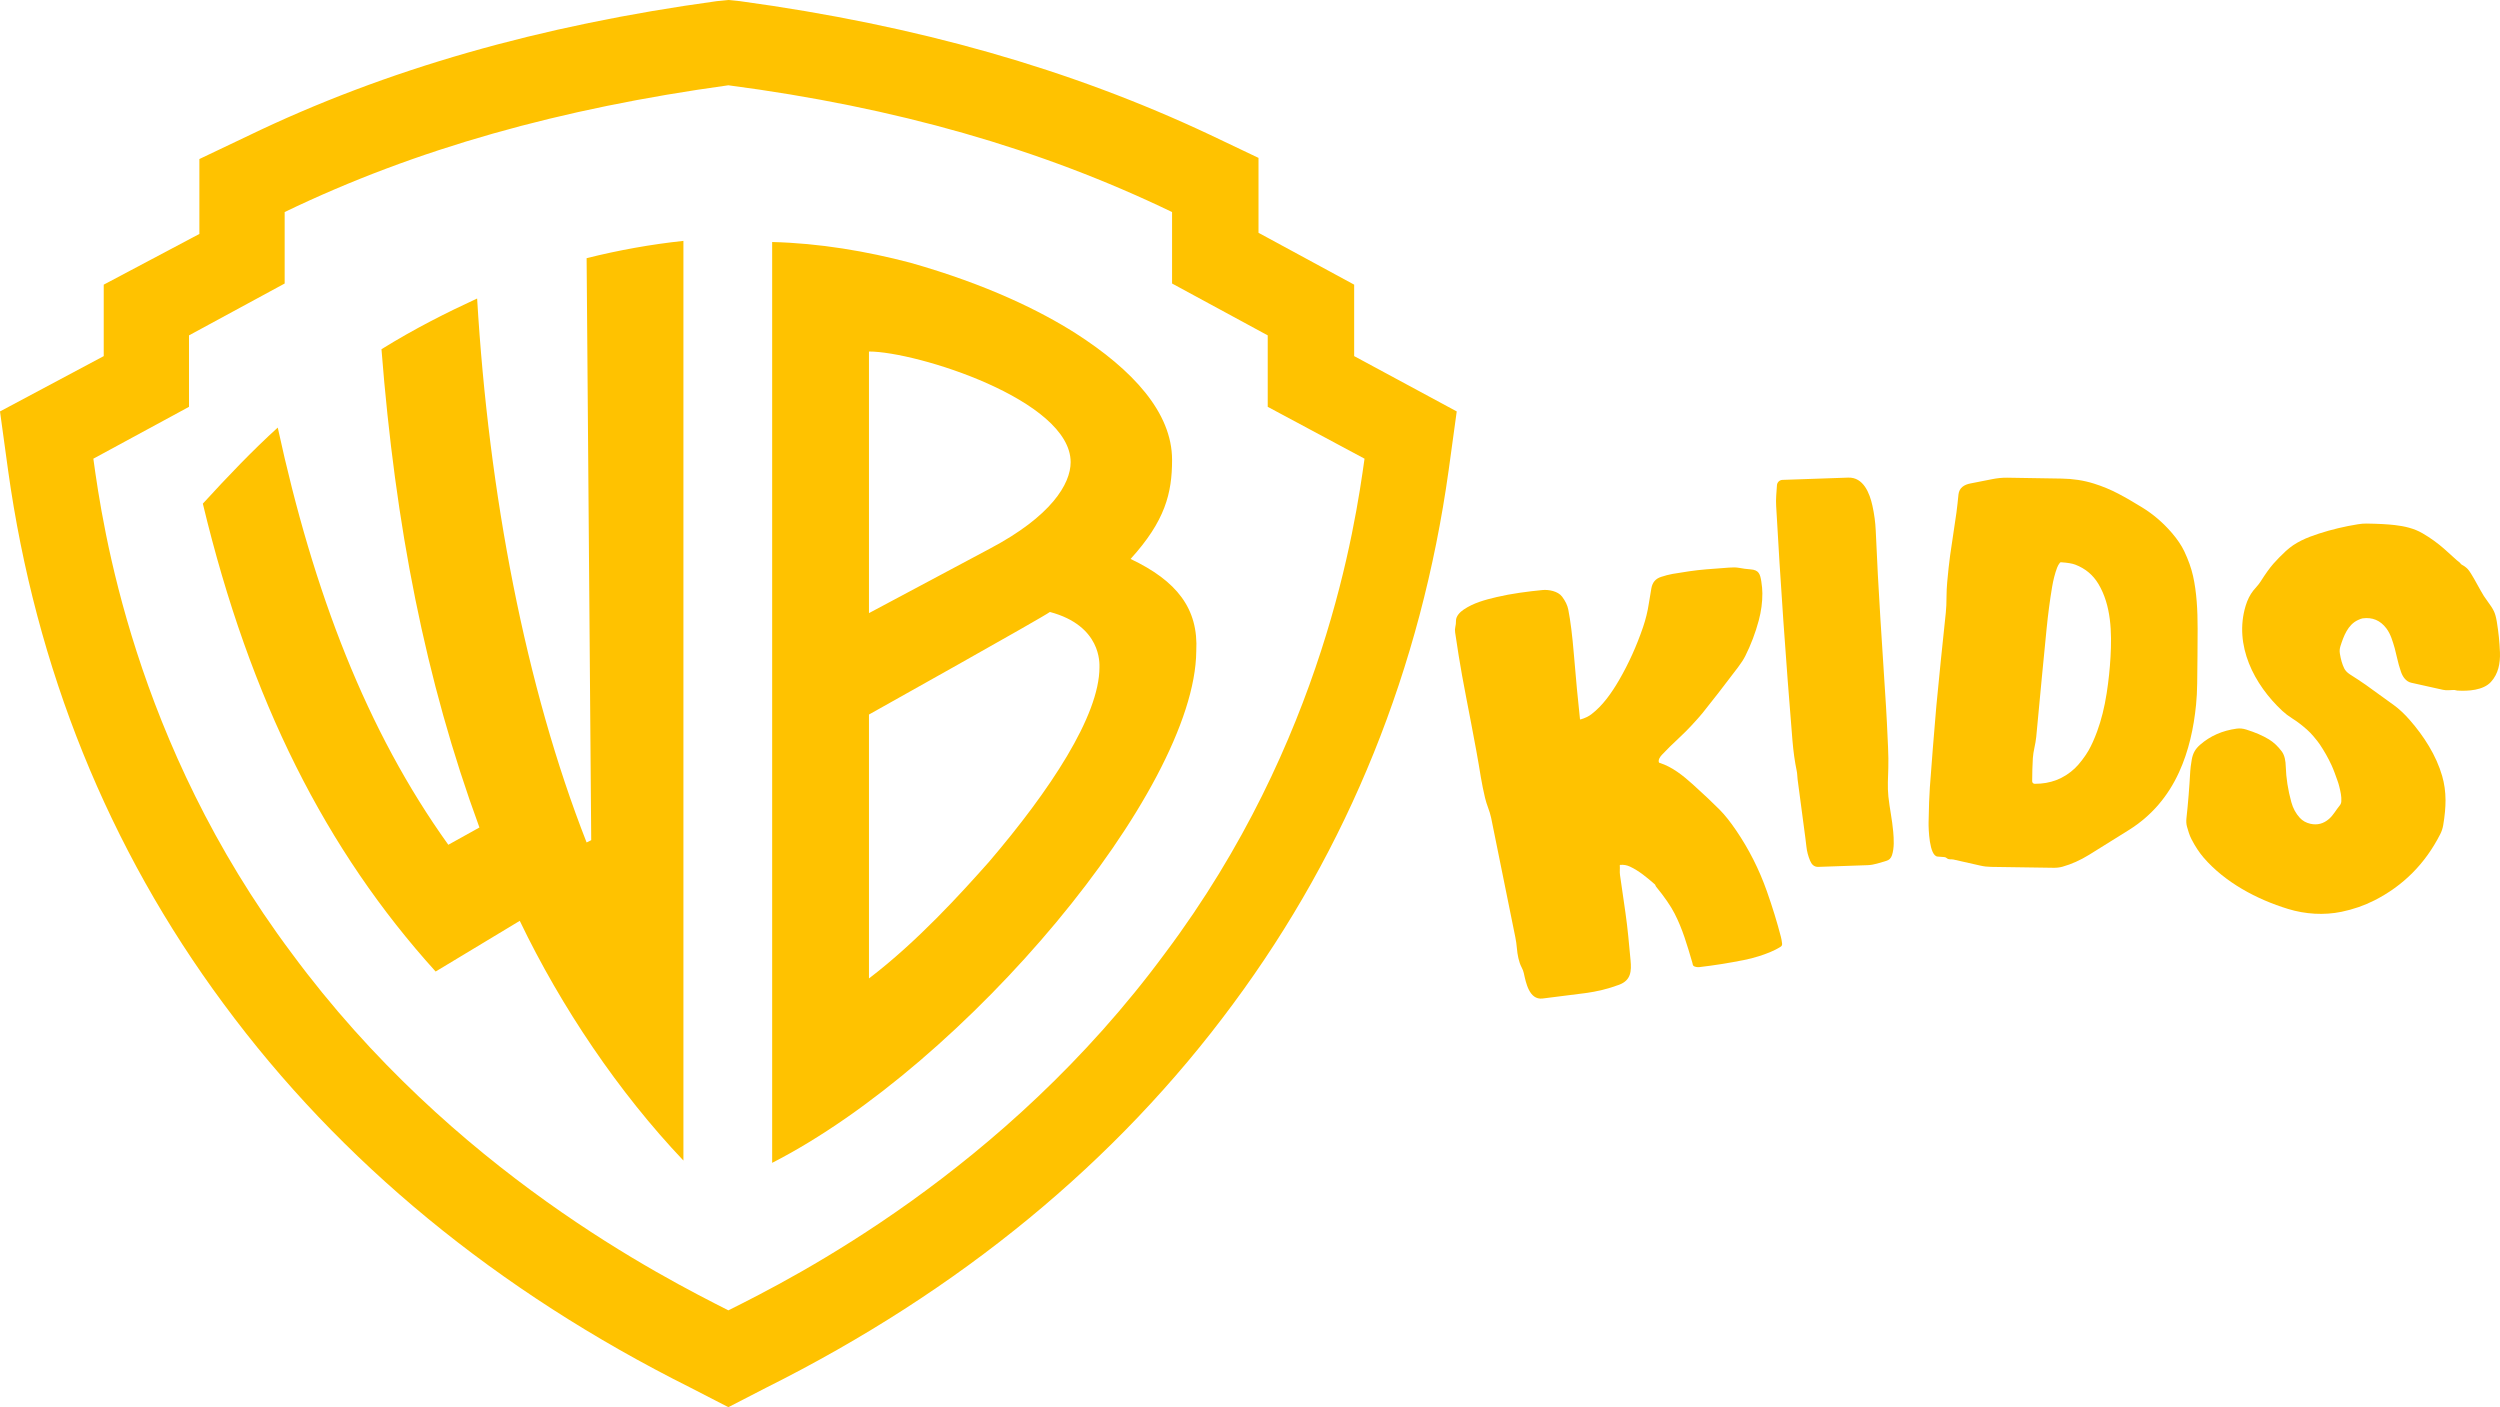
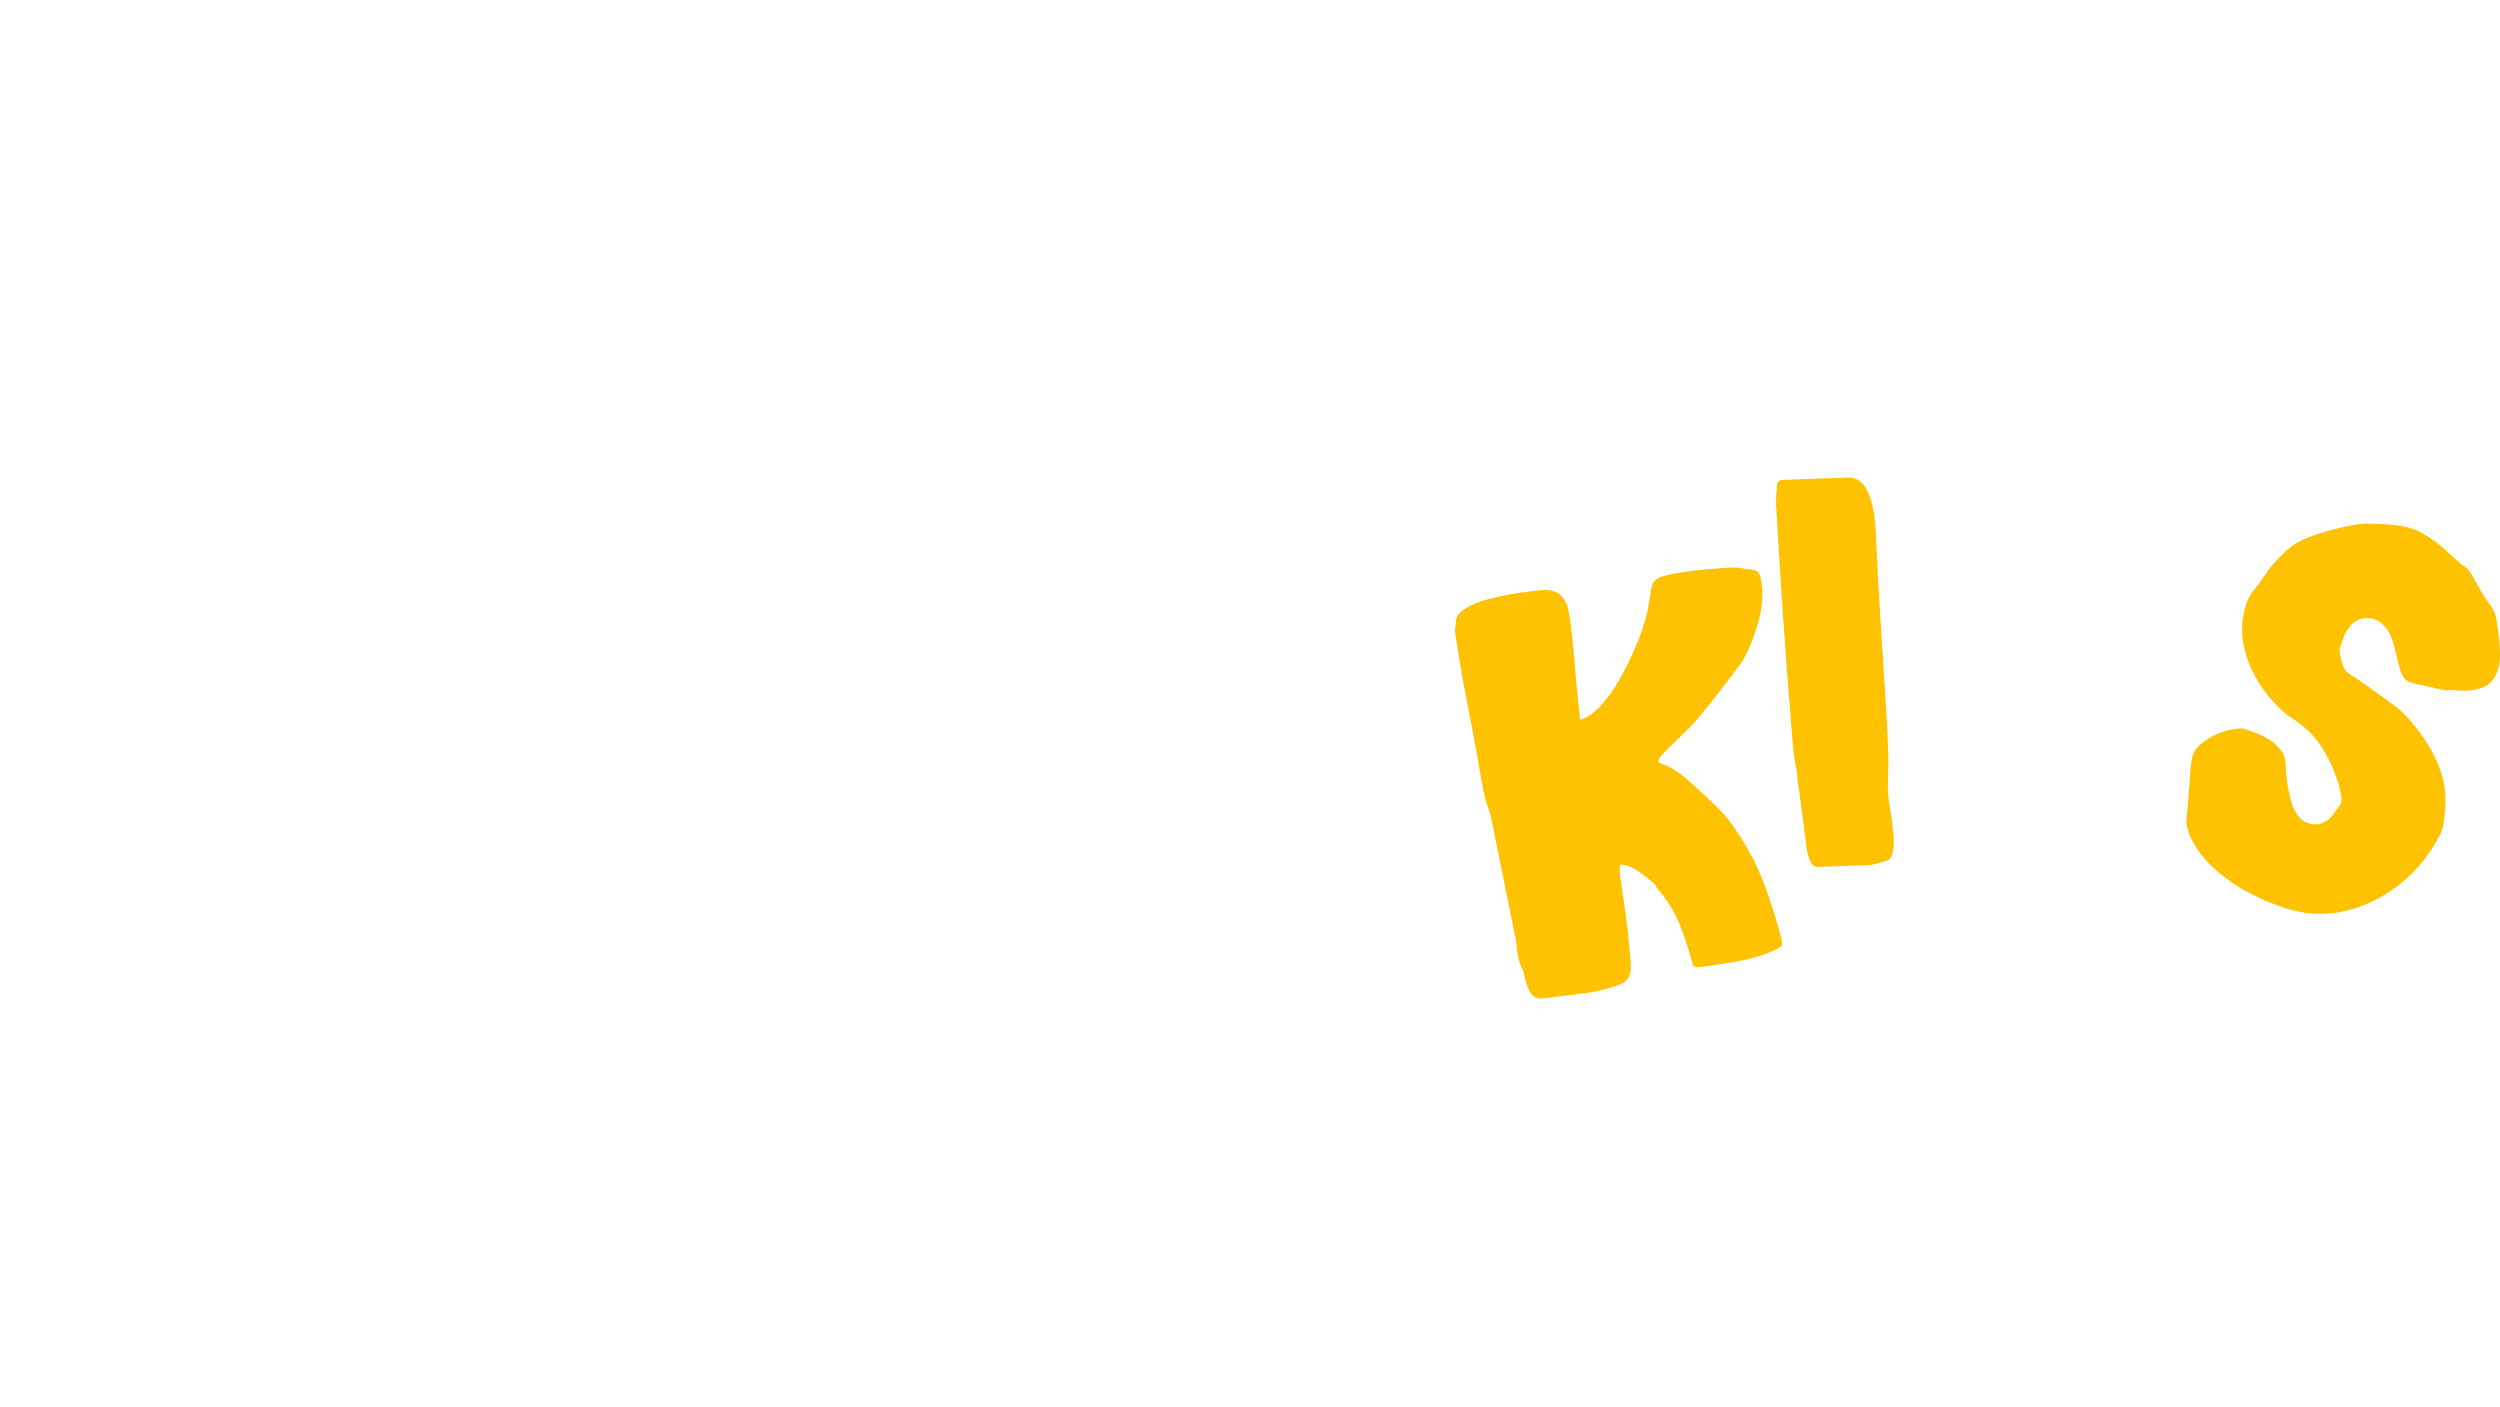
<svg xmlns="http://www.w3.org/2000/svg" version="1.1" width="413.324" height="232.647" viewBox="0,0,413.324,232.647">
  <g transform="translate(-33.338,-63.676)">
    <g data-paper-data="{&quot;isPaintingLayer&quot;:true}" fill="#ffc200" fill-rule="nonzero" stroke="none" stroke-width="1" stroke-linecap="butt" stroke-linejoin="miter" stroke-miterlimit="10" stroke-dasharray="" stroke-dashoffset="0" style="mix-blend-mode: normal">
      <g>
        <path d="M346.14,205.067c-0.161,0.497 -0.481,0.812 -0.96,0.944c-1.01,0.281 -2.002,0.671 -3.071,0.703c-2.767,0.083 -5.484,0.176 -8.149,0.282c-0.691,0.028 -1.097,-0.395 -1.355,-1.008c-0.326,-0.774 -0.531,-1.552 -0.614,-2.336c-0.053,-0.497 -0.111,-0.973 -0.172,-1.428c-0.42,-3.144 -0.848,-6.378 -1.286,-9.7c-0.028,-0.218 -0.048,-0.461 -0.061,-0.729c-0.011,-0.22 -0.039,-0.437 -0.084,-0.653c-0.32,-1.538 -0.557,-3.231 -0.709,-5.081c-1.105,-13.433 -2.001,-26.333 -2.689,-38.701c-0.032,-0.579 -0.029,-1.162 0.01,-1.752c0.038,-0.575 0.079,-1.147 0.121,-1.715c0.035,-0.483 0.429,-0.861 0.912,-0.878c3.554,-0.121 7.174,-0.246 10.862,-0.375c2.534,-0.089 3.554,2.59 4.006,4.63c0.311,1.411 0.495,2.787 0.551,4.127c0.405,9.728 1.085,19.433 1.701,29.117c0.084,1.32 0.196,3.539 0.333,6.657c0.06,1.345 0.075,2.507 0.045,3.487c-0.048,1.551 -0.149,3.157 0.011,4.707c0.2,1.917 0.633,3.85 0.801,5.831c0.107,1.26 0.186,2.663 -0.203,3.87z" />
        <path d="M439.531,156.308c0.218,0.197 0.489,0.334 0.646,0.587c0.031,0.049 0.071,0.087 0.121,0.112c0.571,0.301 0.996,0.654 1.276,1.058c0.414,0.602 1.043,1.684 1.887,3.245c0.332,0.615 0.702,1.193 1.112,1.734c0.512,0.676 0.877,1.247 1.095,1.712c0.192,0.412 0.347,0.978 0.466,1.7c0.286,1.742 0.459,3.431 0.52,5.067c0.066,1.8 -0.265,3.562 -1.494,4.902c-1.269,1.384 -3.749,1.535 -5.549,1.424c-0.209,-0.013 -0.374,-0.107 -0.585,-0.1c-0.594,0.018 -1.209,0.103 -1.789,-0.025c-1.76,-0.393 -3.511,-0.783 -5.253,-1.171c-0.883,-0.198 -1.418,-1.008 -1.694,-1.806c-0.258,-0.746 -0.476,-1.521 -0.652,-2.325c-0.164,-0.74 -0.291,-1.264 -0.383,-1.574c-0.344,-1.154 -0.651,-2.317 -1.384,-3.287c-0.999,-1.32 -2.308,-1.87 -3.926,-1.65c-0.163,0.023 -0.417,0.114 -0.762,0.275c-1.685,0.782 -2.369,2.655 -2.907,4.334c-0.124,0.387 -0.154,0.782 -0.092,1.187c0.151,0.97 0.389,1.788 0.712,2.453c0.183,0.378 0.497,0.712 0.942,1.002c0.884,0.577 1.756,1.116 2.633,1.74c1.537,1.097 3.101,2.227 4.693,3.392c0.84,0.615 1.688,1.41 2.545,2.384c2.36,2.69 4.415,5.891 5.393,9.301c0.363,1.264 0.547,2.59 0.553,3.976c0.006,1.197 -0.121,2.576 -0.382,4.136c-0.089,0.529 -0.254,1.029 -0.494,1.501c-2.486,4.881 -6.117,8.532 -10.895,10.951c-1.683,0.853 -3.489,1.479 -5.42,1.879c-2.895,0.598 -5.98,0.407 -8.842,-0.469c-5.218,-1.594 -10.43,-4.404 -13.945,-8.467c-0.728,-0.842 -1.403,-1.866 -2.027,-3.074c-0.337,-0.655 -0.542,-1.362 -0.741,-2.069c-0.122,-0.432 -0.137,-0.926 -0.089,-1.377c0.27,-2.462 0.481,-5.068 0.633,-7.82c0.022,-0.408 0.103,-1.028 0.242,-1.86c0.181,-1.075 0.608,-1.802 1.384,-2.478c1.663,-1.454 3.677,-2.342 6.043,-2.665c0.546,-0.076 1.058,-0.014 1.595,0.155c1.471,0.461 2.713,0.998 3.725,1.611c0.792,0.481 1.507,1.151 2.144,2.01c0.498,0.674 0.627,1.618 0.653,2.461c0.059,1.925 0.366,3.896 0.919,5.912c0.279,1.019 0.749,1.886 1.41,2.601c0.458,0.496 1.041,0.823 1.749,0.981c1.151,0.257 2.181,-0.016 3.092,-0.82c0.725,-0.639 1.141,-1.476 1.749,-2.202c0.159,-0.191 0.248,-0.414 0.266,-0.67c0.06,-0.829 -0.133,-1.629 -0.327,-2.428c-0.084,-0.35 -0.191,-0.701 -0.32,-1.053c-0.306,-0.826 -0.582,-1.671 -0.954,-2.479c-0.557,-1.209 -1.215,-2.375 -1.972,-3.498c-0.208,-0.309 -0.548,-0.743 -1.019,-1.299c-0.349,-0.413 -0.714,-0.789 -1.094,-1.127c-0.822,-0.73 -1.641,-1.352 -2.456,-1.863c-0.591,-0.371 -1.125,-0.778 -1.602,-1.222c-4.664,-4.335 -8.044,-10.842 -6.076,-17.367c0.299,-0.991 0.722,-1.834 1.267,-2.529c0.384,-0.49 0.833,-0.904 1.172,-1.44c0.835,-1.319 1.556,-2.323 2.163,-3.011c0.569,-0.646 1.247,-1.337 2.034,-2.072c1.563,-1.461 3.474,-2.246 5.478,-2.896c2.059,-0.668 4.209,-1.183 6.452,-1.545c0.516,-0.084 0.984,-0.123 1.406,-0.116c1.945,0.028 3.51,0.111 4.694,0.249c1.581,0.184 3.163,0.535 4.564,1.348c1.307,0.761 2.555,1.65 3.689,2.665c0.683,0.612 1.352,1.215 2.006,1.81z" />
        <path d="M294.653,182.62c0.723,-0.212 1.318,-0.497 1.785,-0.853c1.899,-1.447 3.368,-3.558 4.6,-5.682c1.562,-2.694 2.875,-5.597 3.938,-8.708c0.441,-1.29 0.761,-2.588 0.958,-3.893c0.128,-0.844 0.269,-1.694 0.425,-2.55c0.176,-0.957 0.667,-1.585 1.638,-1.891c0.615,-0.193 1.235,-0.376 1.866,-0.483c1.843,-0.311 3.698,-0.606 5.593,-0.759c1.278,-0.102 2.518,-0.196 3.722,-0.282c0.556,-0.038 1.16,-0.063 1.715,0.045c0.598,0.117 1.216,0.198 1.852,0.243c1.402,0.098 1.597,0.786 1.792,2.009c0.112,0.706 0.169,1.359 0.172,1.959c0.009,1.461 -0.189,2.951 -0.593,4.469c-0.548,2.05 -1.291,4.012 -2.229,5.885c-0.274,0.546 -0.673,1.166 -1.197,1.86c-2.365,3.128 -4.333,5.664 -5.902,7.609c-0.357,0.441 -0.958,1.118 -1.803,2.031c-0.605,0.653 -1.244,1.292 -1.917,1.918c-1.239,1.154 -2.234,2.135 -2.984,2.942c-0.262,0.282 -0.614,0.769 -0.491,1.196c0.017,0.059 0.055,0.098 0.114,0.116c2.058,0.628 3.913,2.121 5.487,3.542c1.863,1.683 3.349,3.085 4.458,4.206c0.838,0.846 1.743,1.984 2.716,3.411c2.115,3.105 3.808,6.453 5.077,10.043c0.918,2.599 1.694,5.122 2.329,7.568c0.08,0.308 0.145,0.674 0.194,1.098c0.026,0.233 -0.049,0.406 -0.224,0.519c-1.11,0.713 -2.401,1.191 -3.65,1.586c-0.796,0.252 -1.608,0.46 -2.434,0.624c-2.55,0.506 -5.001,0.895 -7.353,1.167c-0.299,0.036 -0.589,-0.007 -0.871,-0.127c-0.256,-0.108 -0.234,-0.367 -0.301,-0.594c-0.876,-2.977 -1.621,-5.572 -2.937,-8.133c-0.653,-1.27 -1.668,-2.746 -3.046,-4.428c-0.06,-0.073 -0.103,-0.156 -0.13,-0.247c-0.017,-0.063 -0.051,-0.115 -0.1,-0.158c-1.251,-1.088 -2.577,-2.215 -4.088,-2.923c-0.526,-0.245 -1.067,-0.342 -1.623,-0.288c-0.055,0.005 -0.079,0.035 -0.074,0.088c0.048,0.534 -0.045,1.027 0.034,1.575c0.304,2.121 0.601,4.18 0.891,6.176c0.387,2.674 0.606,5.271 0.853,7.918c0.17,1.815 0.084,3.326 -1.899,4.064c-1.78,0.664 -3.646,1.124 -5.598,1.38c-2.195,0.288 -4.544,0.585 -7.049,0.891c-2.215,0.269 -2.762,-2.664 -3.099,-4.194c-0.07,-0.318 -0.19,-0.635 -0.361,-0.951c-0.473,-0.877 -0.703,-2.174 -0.78,-3.117c-0.054,-0.649 -0.141,-1.267 -0.26,-1.854c-1.342,-6.588 -2.675,-13.172 -4.001,-19.754c-0.23,-1.135 -0.749,-2.157 -1.007,-3.296c-0.253,-1.12 -0.513,-2.261 -0.692,-3.401c-0.908,-5.698 -2.278,-12.235 -3.105,-16.827c-0.37,-2.05 -0.753,-4.425 -1.149,-7.126c-0.049,-0.33 -0.039,-0.632 0.029,-0.907c0.079,-0.323 0.116,-0.66 0.11,-1.011c-0.013,-0.787 0.667,-1.459 1.281,-1.871c1.609,-1.083 3.432,-1.589 5.424,-2.058c2.475,-0.585 5.186,-0.93 7.588,-1.166c1.014,-0.098 2.564,0.173 3.252,1.092c0.543,0.727 0.884,1.437 1.021,2.131c0.36,1.82 0.669,4.29 0.927,7.409c0.333,4.038 0.669,7.604 1.008,10.697c0.006,0.059 0.038,0.081 0.094,0.064z" />
-         <path d="M355.199,205.553c-0.113,-0.1 -0.254,-0.161 -0.404,-0.175c-0.363,-0.036 -0.73,-0.064 -1.102,-0.084c-1.411,-0.076 -1.519,-4.667 -1.502,-5.645c0.043,-2.531 0.112,-4.455 0.208,-5.772c0.315,-4.318 0.664,-8.703 1.047,-13.154c0.021,-0.245 0.042,-0.482 0.065,-0.712c0.439,-4.601 0.947,-9.61 1.525,-15.027c0.079,-0.732 0.118,-1.631 0.12,-2.695c0.002,-1.58 0.186,-3.16 0.346,-4.739c0.074,-0.738 0.156,-1.416 0.246,-2.033c0.331,-2.288 0.68,-4.649 1.046,-7.083c0.154,-1.028 0.224,-2.034 0.34,-3.03c0.128,-1.082 0.936,-1.601 1.969,-1.798c1.25,-0.238 2.453,-0.476 3.611,-0.713c0.76,-0.155 1.678,-0.255 2.46,-0.24c2.832,0.051 5.829,0.1 8.993,0.146c1.903,0.028 3.689,0.303 5.359,0.827c1.404,0.44 2.753,0.999 4.046,1.677c1.288,0.674 2.614,1.464 3.887,2.241c1.84,1.122 3.491,2.535 4.954,4.238c0.897,1.044 1.577,2.049 2.038,3.016c0.679,1.42 1.166,2.79 1.463,4.109c0.596,2.645 0.761,5.682 0.756,8.697c-0.006,3.014 -0.03,6.03 -0.072,9.05c-0.017,1.271 -0.079,2.452 -0.187,3.543c-0.38,3.841 -1.213,7.643 -2.802,11.13c-1.853,4.063 -4.604,7.244 -8.254,9.543c-2.235,1.408 -4.446,2.786 -6.633,4.134c-1.454,0.897 -2.918,1.551 -4.393,1.964c-0.461,0.127 -0.969,0.187 -1.458,0.179c-3.41,-0.053 -6.854,-0.103 -10.333,-0.15c-0.619,-0.007 -1.214,-0.078 -1.787,-0.211c-1.49,-0.347 -2.979,-0.683 -4.465,-1.008c-0.4,-0.087 -0.747,0.076 -1.088,-0.223zM380.053,184.614c0.697,-1.895 1.225,-4.015 1.586,-6.357c0.31,-2.01 0.52,-3.996 0.629,-5.957c0.23,-4.085 0.123,-8.533 -2.001,-12.084c-0.895,-1.494 -2.171,-2.557 -3.827,-3.189c-0.506,-0.193 -1.29,-0.324 -2.352,-0.392c-0.076,-0.006 -0.139,0.021 -0.188,0.081c-0.196,0.241 -0.35,0.512 -0.463,0.815c-0.356,0.958 -0.632,2.027 -0.829,3.205c-0.364,2.181 -0.667,4.486 -0.909,6.915c-0.467,4.687 -1.038,10.645 -1.712,17.874c-0.112,1.195 -0.494,2.356 -0.559,3.5c-0.07,1.205 -0.107,2.478 -0.111,3.817c-0,0.111 0.043,0.218 0.122,0.297c0.078,0.079 0.185,0.123 0.296,0.124c2.586,0.016 4.793,-0.832 6.622,-2.545c0.388,-0.364 0.797,-0.831 1.228,-1.401c0.438,-0.578 0.787,-1.095 1.046,-1.549c0.49,-0.859 0.964,-1.91 1.421,-3.151z" />
      </g>
      <g>
-         <path d="M274.178,131.698l-1.334,9.718c-4.573,32.773 -16.577,62.497 -35.63,88.219c-19.244,26.104 -45.158,47.444 -77.168,63.449l-6.288,3.239l-6.288,-3.239c-32.01,-16.005 -57.924,-37.345 -77.168,-63.449c-19.054,-25.722 -31.058,-55.446 -35.63,-88.219l-1.334,-9.718l17.149,-9.146v-11.814l15.814,-8.384v-12.385l8.003,-3.811c22.865,-11.052 48.396,-18.292 77.549,-22.293l1.905,-0.19l1.905,0.19c29.343,4.001 54.685,11.242 77.739,22.103l8.003,3.811v12.385l15.815,8.574v11.813c0,0 16.958,9.146 16.958,9.146zM242.93,130.937v-11.814l-15.815,-8.574v-11.814c-21.721,-10.48 -45.729,-17.339 -73.357,-20.959c-27.628,3.811 -51.636,10.48 -73.357,20.959v11.814l-15.815,8.574v11.814l-15.815,8.574c1.524,11.051 6.669,46.872 32.773,81.74c26.675,36.202 61.734,53.731 72.214,59.066c10.67,-5.335 45.539,-22.865 72.214,-59.066c26.294,-35.058 31.439,-70.88 32.963,-81.74z" />
-         <path d="M146.327,103.499v152.049c-10.67,-11.241 -20.197,-25.341 -27.056,-39.632l-13.909,8.384c-18.101,-20.006 -30.677,-44.776 -38.489,-77.358c4.192,-4.573 8.193,-8.765 12.385,-12.575c5.907,27.247 14.671,50.111 28.2,68.975l5.144,-2.858c-8.956,-24.389 -13.909,-49.921 -16.196,-79.073c5.526,-3.43 10.861,-6.097 15.815,-8.384c1.905,32.201 8.003,64.211 18.101,89.934l0.762,-0.381l-0.762,-96.221c5.335,-1.334 10.67,-2.287 16.005,-2.859zM231.117,171.33c-0.19,23.055 -38.108,68.213 -70.118,84.599v-152.24c7.812,0.19 15.624,1.524 22.865,3.43c12.766,3.62 21.531,8.003 27.247,11.623c9.527,6.097 16.005,13.147 16.005,20.959c0,5.526 -1.143,10.099 -6.859,16.386c7.621,3.62 11.241,8.192 10.86,15.242zM177.004,165.043l20.007,-10.67c10.098,-5.335 13.337,-10.67 13.337,-14.29c0,-10.289 -25.532,-18.292 -33.344,-18.292zM215.111,173.998c0,-0.571 0.381,-6.859 -8.193,-9.146c-0.952,0.762 -29.914,16.958 -29.914,16.958v43.633c8.003,-6.097 15.244,-14.1 19.816,-19.244c10.099,-11.814 18.292,-24.199 18.291,-32.201z" />
-       </g>
+         </g>
    </g>
  </g>
</svg>